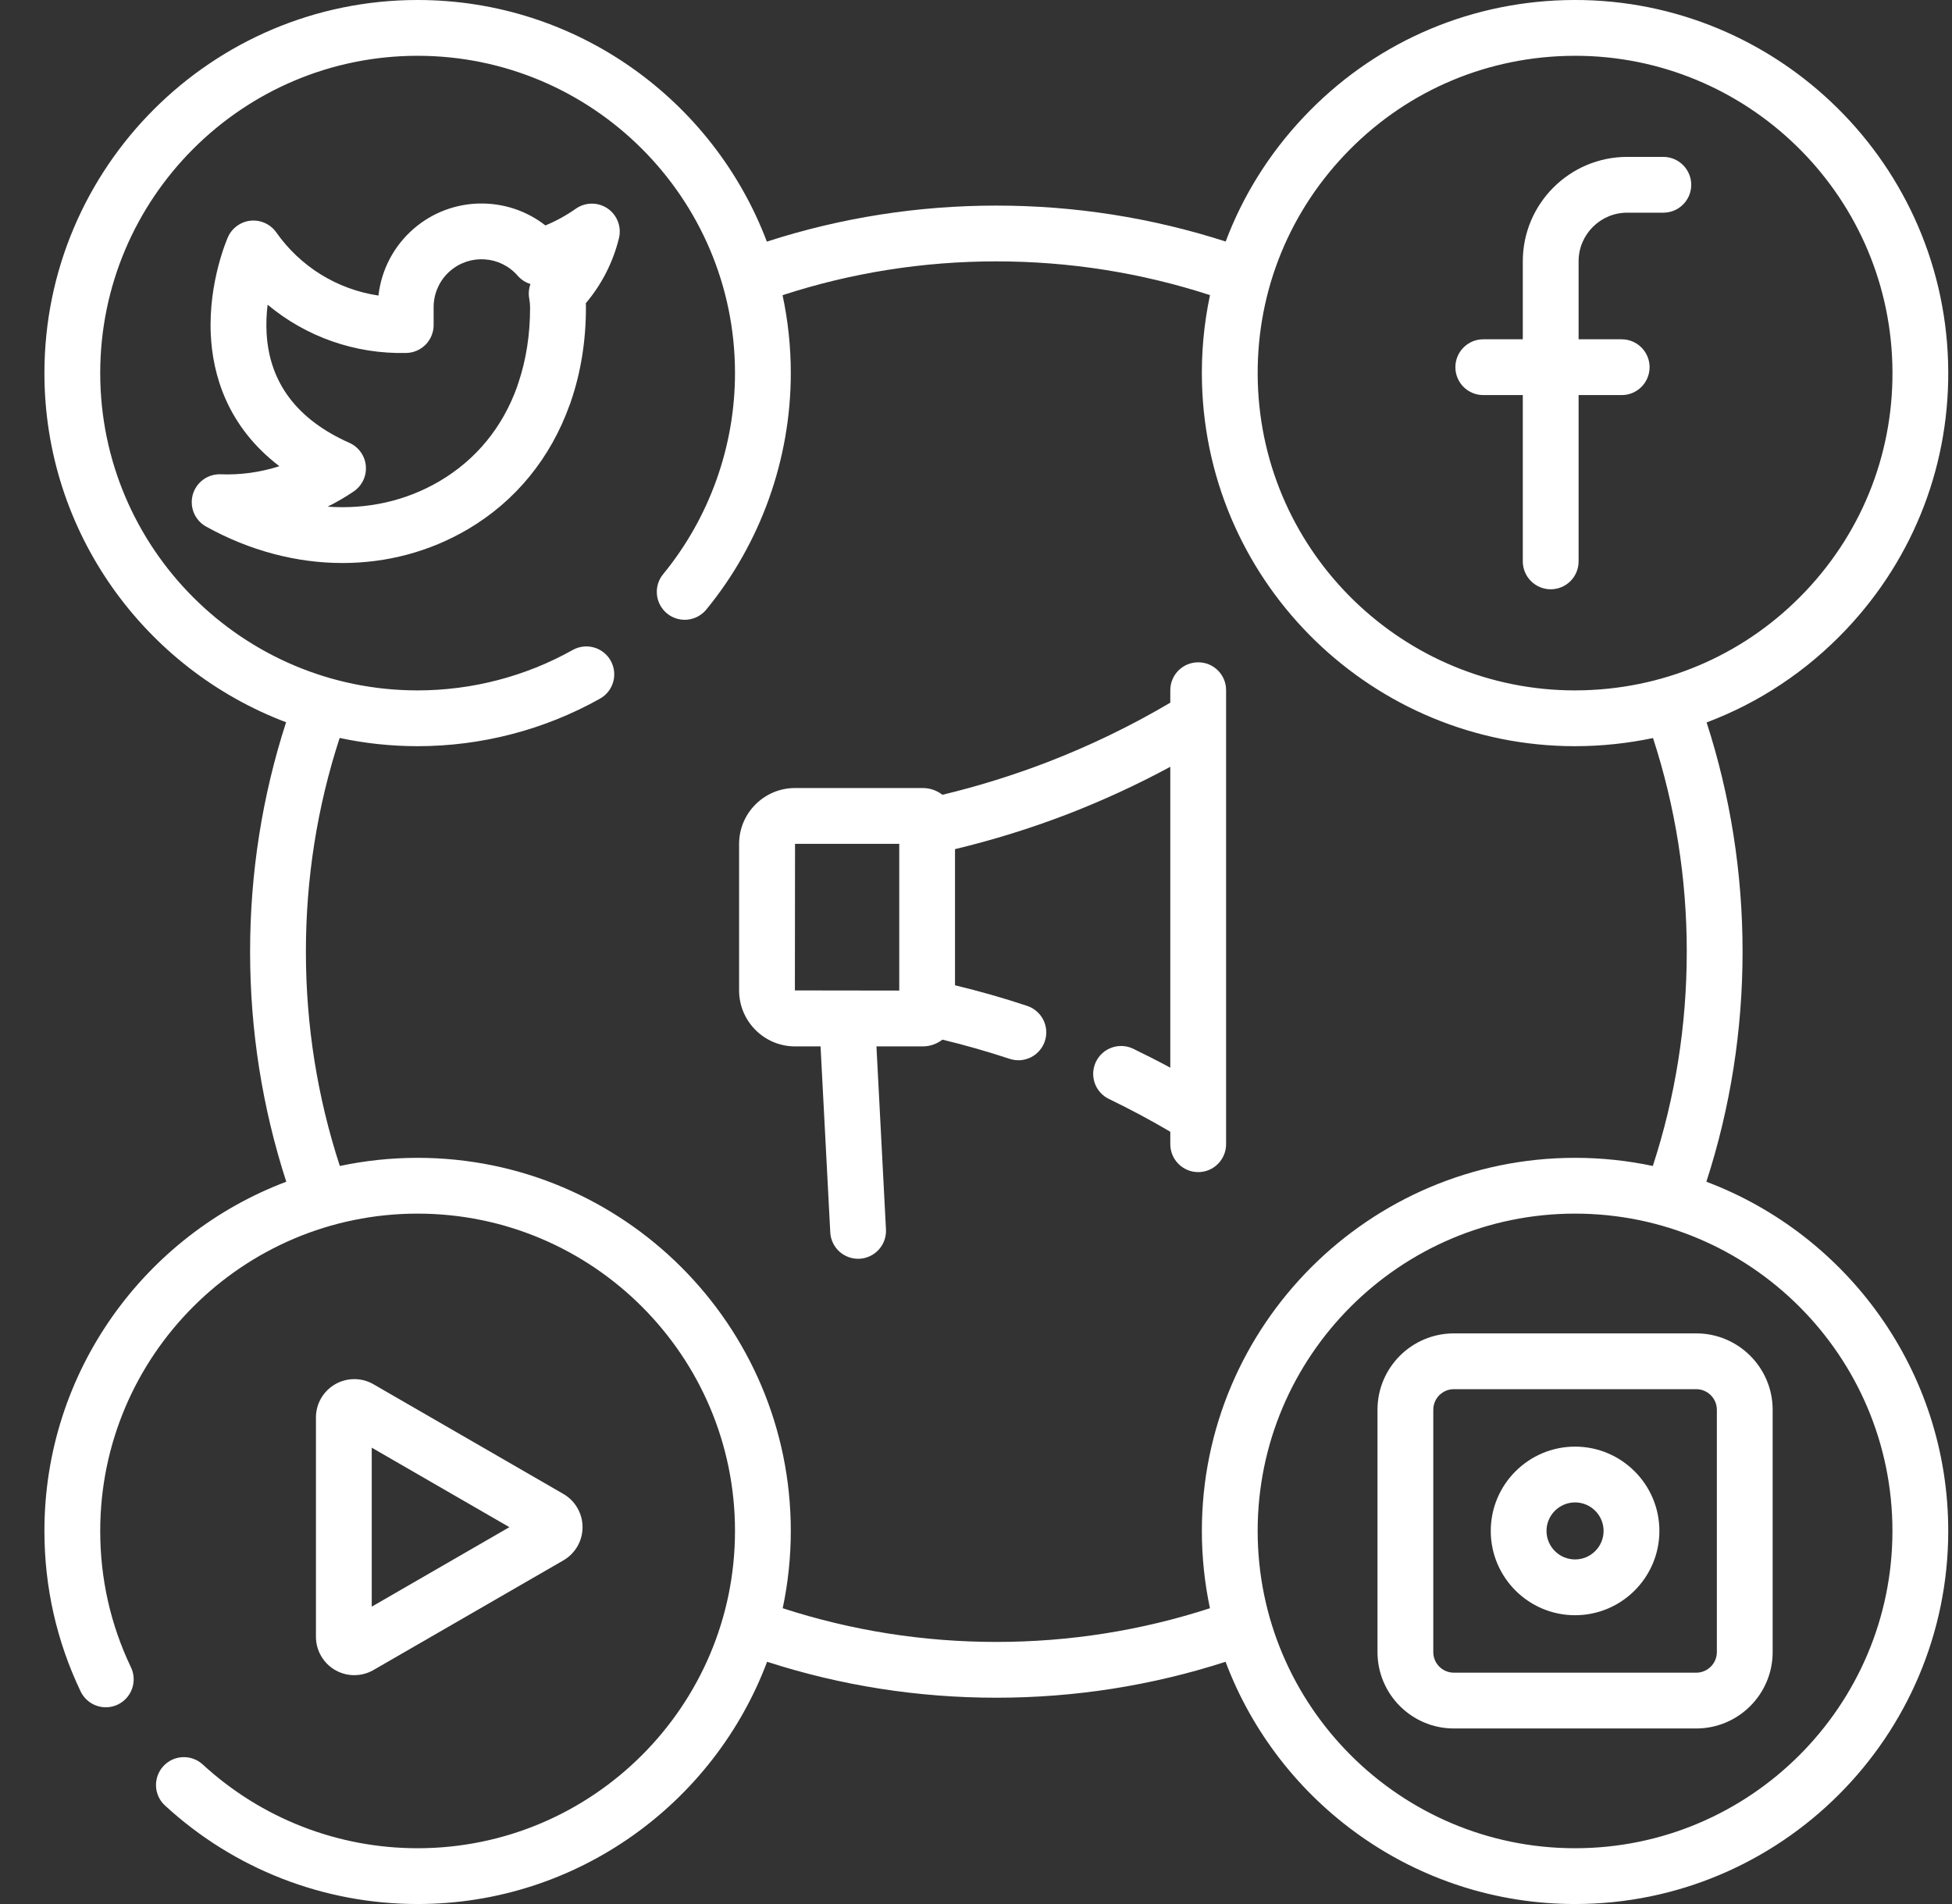
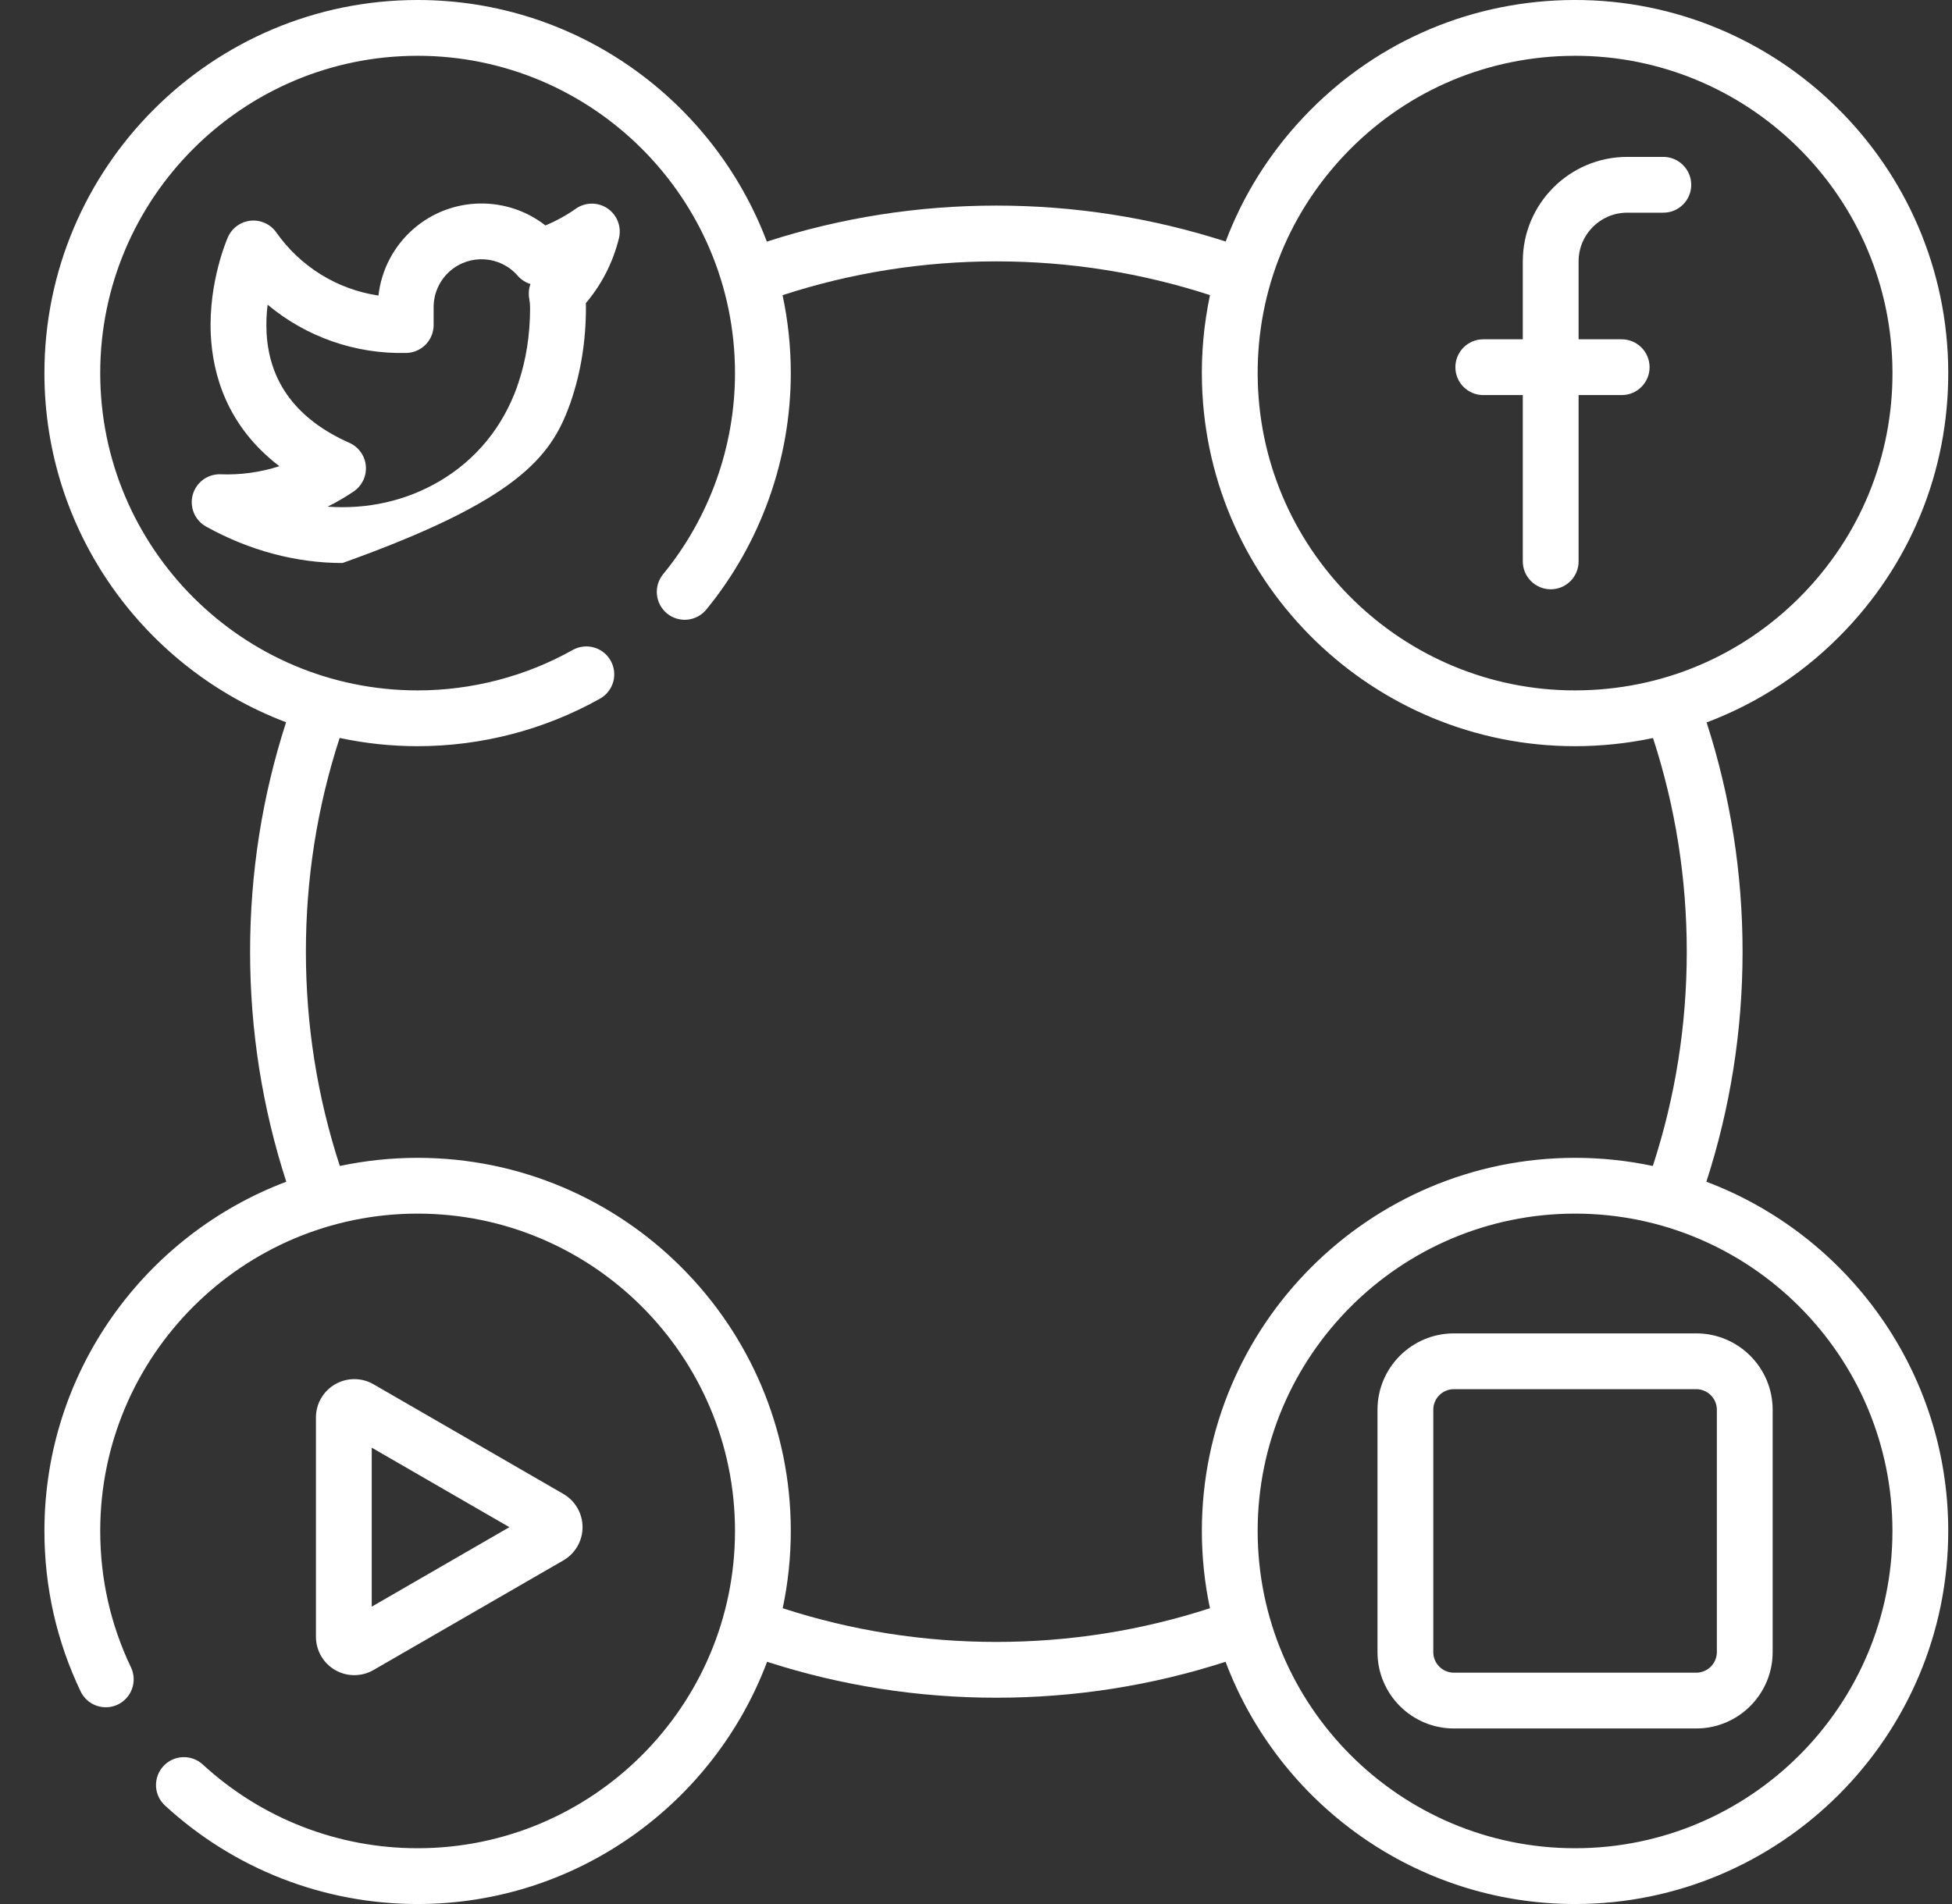
<svg xmlns="http://www.w3.org/2000/svg" width="41" height="40" viewBox="0 0 41 40" fill="none">
  <rect x="0" y="0" width="41" height="40" fill="#333333" stroke="none" />
  <path d="M35.841 24.826C36.345 23.269 36.601 21.646 36.601 19.993C36.601 18.345 36.347 16.728 35.846 15.177C36.948 14.763 37.95 14.1 38.782 13.219C40.219 11.697 40.978 9.706 40.918 7.614C40.794 3.294 37.179 -0.12 32.858 0.003C30.765 0.063 28.821 0.934 27.384 2.457C26.658 3.225 26.105 4.114 25.744 5.074C24.192 4.574 22.575 4.319 20.927 4.319C19.277 4.319 17.659 4.574 16.107 5.076C14.987 2.113 12.121 0 8.771 0C4.449 0 0.933 3.516 0.933 7.838C0.933 11.188 3.046 14.053 6.009 15.173C5.507 16.726 5.253 18.344 5.253 19.993C5.253 21.646 5.509 23.269 6.013 24.826C3.048 25.944 0.933 28.81 0.933 32.162C0.933 33.342 1.189 34.476 1.693 35.533C1.726 35.603 1.773 35.665 1.83 35.716C1.887 35.768 1.954 35.808 2.026 35.833C2.099 35.859 2.176 35.87 2.253 35.866C2.33 35.862 2.405 35.843 2.474 35.81C2.614 35.743 2.722 35.623 2.774 35.476C2.826 35.33 2.818 35.169 2.751 35.028C2.322 34.13 2.105 33.166 2.105 32.162C2.105 28.486 5.095 25.496 8.771 25.496C12.447 25.496 15.438 28.486 15.438 32.162C15.438 35.838 12.447 38.828 8.771 38.828C7.095 38.828 5.492 38.203 4.259 37.069C4.021 36.85 3.65 36.865 3.431 37.104C3.379 37.16 3.339 37.227 3.312 37.299C3.286 37.371 3.274 37.448 3.277 37.525C3.28 37.602 3.299 37.677 3.331 37.747C3.363 37.817 3.409 37.879 3.466 37.931C4.916 39.266 6.8 40 8.771 40C12.126 40 14.996 37.881 16.112 34.911C17.662 35.412 19.279 35.666 20.927 35.666C22.575 35.666 24.192 35.412 25.742 34.911C26.859 37.881 29.728 40 33.083 40C37.405 40 40.921 36.484 40.921 32.162C40.921 28.81 38.806 25.944 35.841 24.826ZM28.236 3.261C29.458 1.967 31.112 1.226 32.892 1.175C32.957 1.173 33.021 1.172 33.086 1.172C36.674 1.172 39.644 4.038 39.747 7.647C39.798 9.427 39.153 11.12 37.93 12.415C36.707 13.709 35.054 14.45 33.274 14.501C33.209 14.503 33.145 14.504 33.08 14.504C29.492 14.504 26.522 11.638 26.419 8.029C26.368 6.249 27.013 4.556 28.236 3.261ZM25.414 33.786C23.97 34.255 22.463 34.494 20.927 34.494C19.391 34.494 17.884 34.255 16.44 33.786C16.553 33.252 16.61 32.708 16.61 32.162C16.61 27.84 13.094 24.324 8.771 24.324C8.211 24.324 7.665 24.384 7.138 24.495C6.665 23.047 6.425 21.535 6.425 19.993C6.425 18.456 6.663 16.948 7.134 15.503C7.672 15.618 8.221 15.676 8.771 15.676C10.114 15.676 11.439 15.331 12.603 14.677C12.885 14.519 12.985 14.162 12.827 13.88C12.669 13.597 12.312 13.497 12.029 13.655C11.04 14.21 9.913 14.504 8.771 14.504C5.095 14.504 2.105 11.514 2.105 7.838C2.105 4.162 5.095 1.172 8.771 1.172C12.447 1.172 15.438 4.162 15.438 7.838C15.438 9.376 14.902 10.876 13.928 12.063C13.723 12.313 13.76 12.682 14.01 12.888C14.13 12.986 14.284 13.033 14.439 13.018C14.594 13.002 14.736 12.926 14.835 12.806C15.979 11.411 16.61 9.646 16.61 7.838C16.61 7.277 16.55 6.729 16.437 6.201C17.882 5.73 19.39 5.491 20.927 5.491C22.463 5.491 23.97 5.73 25.415 6.2C25.285 6.812 25.229 7.437 25.247 8.062C25.369 12.306 28.86 15.676 33.08 15.676C33.631 15.676 34.181 15.618 34.72 15.505C35.19 16.949 35.429 18.456 35.429 19.993C35.429 21.535 35.189 23.047 34.716 24.495C34.179 24.381 33.632 24.324 33.083 24.324C28.761 24.324 25.244 27.84 25.244 32.162C25.244 32.719 25.303 33.262 25.414 33.786ZM33.083 38.828C29.407 38.828 26.416 35.838 26.416 32.162C26.416 28.486 29.407 25.496 33.083 25.496C36.759 25.496 39.749 28.486 39.749 32.162C39.749 35.838 36.759 38.828 33.083 38.828Z" fill="white" />
-   <path d="M12.761 4.379C12.662 4.312 12.546 4.277 12.427 4.278C12.307 4.279 12.191 4.316 12.094 4.385C11.895 4.525 11.681 4.643 11.456 4.736C10.651 4.106 9.484 4.114 8.685 4.809C8.273 5.167 8.01 5.667 7.949 6.209C7.52 6.145 7.109 5.995 6.74 5.767C6.371 5.538 6.052 5.237 5.803 4.882C5.743 4.797 5.662 4.73 5.568 4.687C5.474 4.644 5.37 4.626 5.267 4.636C5.164 4.646 5.065 4.683 4.981 4.744C4.897 4.804 4.83 4.886 4.788 4.981C4.771 5.019 4.377 5.92 4.427 7.022C4.466 7.866 4.768 8.954 5.868 9.794C5.471 9.922 5.054 9.98 4.636 9.964C4.504 9.959 4.375 9.998 4.268 10.076C4.162 10.153 4.085 10.264 4.049 10.391C4.014 10.518 4.022 10.653 4.072 10.775C4.123 10.896 4.213 10.998 4.328 11.062C5.247 11.572 6.232 11.828 7.194 11.828C8.119 11.828 9.022 11.592 9.826 11.119C10.834 10.526 11.566 9.618 11.964 8.509C11.976 8.481 11.987 8.452 11.995 8.422C12.2 7.82 12.307 7.16 12.307 6.461C12.307 6.43 12.306 6.399 12.305 6.369C12.64 5.974 12.878 5.506 13.001 5.002C13.029 4.886 13.021 4.765 12.978 4.653C12.935 4.542 12.86 4.446 12.761 4.379H12.761ZM11.117 6.278C11.128 6.339 11.134 6.402 11.134 6.463C11.134 7.037 11.049 7.569 10.886 8.05C10.877 8.072 10.87 8.095 10.864 8.118C10.56 8.969 10.006 9.653 9.232 10.109C8.523 10.526 7.71 10.704 6.881 10.644C7.071 10.55 7.254 10.443 7.43 10.324C7.516 10.265 7.585 10.184 7.63 10.09C7.675 9.995 7.693 9.891 7.684 9.787C7.675 9.683 7.638 9.583 7.577 9.498C7.516 9.413 7.434 9.346 7.338 9.303C6.244 8.817 5.659 8.044 5.6 7.005C5.589 6.804 5.596 6.602 5.621 6.401C6.427 7.075 7.46 7.442 8.537 7.415C8.69 7.411 8.835 7.347 8.942 7.238C9.048 7.128 9.108 6.982 9.108 6.829V6.465C9.106 6.319 9.136 6.174 9.196 6.041C9.255 5.908 9.343 5.789 9.454 5.693C9.873 5.329 10.509 5.373 10.873 5.792C10.945 5.874 11.038 5.935 11.142 5.967C11.106 6.066 11.097 6.174 11.117 6.278H11.117ZM31.155 8.3H31.985V11.794C31.985 11.95 32.047 12.098 32.157 12.208C32.267 12.318 32.416 12.38 32.571 12.38C32.727 12.38 32.876 12.318 32.986 12.208C33.096 12.098 33.157 11.95 33.157 11.794V8.3H34.062C34.386 8.3 34.648 8.038 34.648 7.714C34.648 7.391 34.386 7.128 34.062 7.128H33.157V5.489C33.157 4.926 33.615 4.468 34.178 4.468H34.937C35.261 4.468 35.523 4.206 35.523 3.882C35.523 3.727 35.461 3.578 35.351 3.468C35.241 3.358 35.092 3.296 34.937 3.296H34.178C32.969 3.296 31.985 4.28 31.985 5.489V7.128H31.155C30.831 7.128 30.569 7.391 30.569 7.714C30.569 8.038 30.831 8.3 31.155 8.3ZM7.442 35.192C7.581 35.192 7.721 35.156 7.845 35.084L11.833 32.781C11.956 32.71 12.057 32.608 12.128 32.486C12.199 32.363 12.236 32.224 12.236 32.083C12.236 31.796 12.082 31.528 11.833 31.385L7.845 29.081C7.723 29.01 7.584 28.973 7.442 28.973C7.301 28.973 7.162 29.01 7.039 29.081C6.917 29.152 6.815 29.253 6.744 29.376C6.673 29.498 6.636 29.637 6.636 29.779V34.386C6.636 34.673 6.79 34.941 7.039 35.084C7.161 35.155 7.3 35.193 7.442 35.192V35.192ZM7.808 30.413L10.699 32.083L7.808 33.753V30.413ZM35.629 28.012H30.537C29.652 28.012 28.933 28.732 28.933 29.616V34.708C28.933 35.592 29.652 36.312 30.537 36.312H35.629C36.513 36.312 37.233 35.592 37.233 34.708V29.616C37.233 28.732 36.513 28.012 35.629 28.012ZM36.061 34.708C36.061 34.822 36.015 34.932 35.934 35.013C35.853 35.094 35.743 35.14 35.629 35.14H30.537C30.422 35.14 30.312 35.094 30.231 35.013C30.15 34.932 30.105 34.822 30.105 34.708V29.616C30.105 29.502 30.15 29.392 30.231 29.311C30.312 29.23 30.422 29.184 30.537 29.184H35.629C35.743 29.184 35.853 29.23 35.934 29.311C36.015 29.392 36.061 29.502 36.061 29.616V34.708Z" fill="white" />
-   <path d="M33.083 30.391C32.106 30.391 31.312 31.186 31.312 32.162C31.312 33.139 32.106 33.933 33.083 33.933C34.059 33.933 34.854 33.139 34.854 32.162C34.854 31.186 34.059 30.391 33.083 30.391ZM33.083 32.761C32.752 32.761 32.483 32.492 32.483 32.162C32.483 31.832 32.752 31.563 33.083 31.563C33.413 31.563 33.682 31.832 33.682 32.162C33.682 32.492 33.413 32.761 33.083 32.761ZM25.167 13.914C25.012 13.914 24.863 13.975 24.753 14.085C24.643 14.195 24.581 14.344 24.581 14.5V14.762C23.755 15.25 22.89 15.668 21.995 16.013C21.277 16.289 20.543 16.517 19.795 16.697C19.677 16.605 19.532 16.555 19.382 16.555H16.699C16.051 16.555 15.524 17.082 15.524 17.73V20.807C15.524 21.455 16.051 21.983 16.699 21.983H17.235L17.439 25.889C17.442 25.966 17.462 26.041 17.495 26.111C17.528 26.18 17.574 26.243 17.631 26.294C17.689 26.346 17.755 26.385 17.828 26.411C17.901 26.437 17.977 26.448 18.054 26.444C18.209 26.436 18.355 26.366 18.459 26.251C18.563 26.136 18.617 25.983 18.609 25.828L18.409 21.983H19.382C19.537 21.983 19.68 21.929 19.795 21.841C20.27 21.956 20.741 22.09 21.206 22.244C21.279 22.268 21.356 22.278 21.433 22.273C21.509 22.267 21.584 22.246 21.653 22.212C21.722 22.177 21.783 22.13 21.833 22.071C21.884 22.013 21.922 21.946 21.946 21.873C21.971 21.8 21.98 21.723 21.975 21.646C21.969 21.569 21.948 21.494 21.914 21.425C21.879 21.357 21.832 21.295 21.773 21.245C21.715 21.195 21.648 21.156 21.575 21.132C21.076 20.966 20.57 20.822 20.059 20.699V17.839C20.86 17.647 21.647 17.402 22.416 17.107C23.158 16.82 23.881 16.487 24.581 16.109V22.43C24.324 22.291 24.064 22.159 23.801 22.032C23.732 21.999 23.657 21.979 23.58 21.975C23.503 21.971 23.426 21.982 23.354 22.007C23.281 22.033 23.214 22.072 23.157 22.123C23.099 22.175 23.053 22.237 23.019 22.306C22.986 22.376 22.967 22.451 22.962 22.528C22.958 22.605 22.969 22.681 22.994 22.754C23.02 22.827 23.059 22.894 23.111 22.951C23.162 23.008 23.224 23.055 23.294 23.088C23.732 23.3 24.162 23.529 24.581 23.776V24.038C24.581 24.193 24.643 24.342 24.753 24.452C24.863 24.562 25.012 24.624 25.167 24.624C25.323 24.624 25.472 24.562 25.581 24.452C25.691 24.342 25.753 24.193 25.753 24.038V14.499C25.753 14.423 25.738 14.346 25.709 14.275C25.679 14.204 25.636 14.14 25.582 14.085C25.527 14.031 25.463 13.988 25.392 13.958C25.321 13.929 25.244 13.914 25.168 13.914L25.167 13.914ZM18.888 20.81L16.696 20.807L16.699 17.727H18.888V20.81Z" fill="white" />
+   <path d="M12.761 4.379C12.662 4.312 12.546 4.277 12.427 4.278C12.307 4.279 12.191 4.316 12.094 4.385C11.895 4.525 11.681 4.643 11.456 4.736C10.651 4.106 9.484 4.114 8.685 4.809C8.273 5.167 8.01 5.667 7.949 6.209C7.52 6.145 7.109 5.995 6.74 5.767C6.371 5.538 6.052 5.237 5.803 4.882C5.743 4.797 5.662 4.73 5.568 4.687C5.474 4.644 5.37 4.626 5.267 4.636C5.164 4.646 5.065 4.683 4.981 4.744C4.897 4.804 4.83 4.886 4.788 4.981C4.771 5.019 4.377 5.92 4.427 7.022C4.466 7.866 4.768 8.954 5.868 9.794C5.471 9.922 5.054 9.98 4.636 9.964C4.504 9.959 4.375 9.998 4.268 10.076C4.162 10.153 4.085 10.264 4.049 10.391C4.014 10.518 4.022 10.653 4.072 10.775C4.123 10.896 4.213 10.998 4.328 11.062C5.247 11.572 6.232 11.828 7.194 11.828C10.834 10.526 11.566 9.618 11.964 8.509C11.976 8.481 11.987 8.452 11.995 8.422C12.2 7.82 12.307 7.16 12.307 6.461C12.307 6.43 12.306 6.399 12.305 6.369C12.64 5.974 12.878 5.506 13.001 5.002C13.029 4.886 13.021 4.765 12.978 4.653C12.935 4.542 12.86 4.446 12.761 4.379H12.761ZM11.117 6.278C11.128 6.339 11.134 6.402 11.134 6.463C11.134 7.037 11.049 7.569 10.886 8.05C10.877 8.072 10.87 8.095 10.864 8.118C10.56 8.969 10.006 9.653 9.232 10.109C8.523 10.526 7.71 10.704 6.881 10.644C7.071 10.55 7.254 10.443 7.43 10.324C7.516 10.265 7.585 10.184 7.63 10.09C7.675 9.995 7.693 9.891 7.684 9.787C7.675 9.683 7.638 9.583 7.577 9.498C7.516 9.413 7.434 9.346 7.338 9.303C6.244 8.817 5.659 8.044 5.6 7.005C5.589 6.804 5.596 6.602 5.621 6.401C6.427 7.075 7.46 7.442 8.537 7.415C8.69 7.411 8.835 7.347 8.942 7.238C9.048 7.128 9.108 6.982 9.108 6.829V6.465C9.106 6.319 9.136 6.174 9.196 6.041C9.255 5.908 9.343 5.789 9.454 5.693C9.873 5.329 10.509 5.373 10.873 5.792C10.945 5.874 11.038 5.935 11.142 5.967C11.106 6.066 11.097 6.174 11.117 6.278H11.117ZM31.155 8.3H31.985V11.794C31.985 11.95 32.047 12.098 32.157 12.208C32.267 12.318 32.416 12.38 32.571 12.38C32.727 12.38 32.876 12.318 32.986 12.208C33.096 12.098 33.157 11.95 33.157 11.794V8.3H34.062C34.386 8.3 34.648 8.038 34.648 7.714C34.648 7.391 34.386 7.128 34.062 7.128H33.157V5.489C33.157 4.926 33.615 4.468 34.178 4.468H34.937C35.261 4.468 35.523 4.206 35.523 3.882C35.523 3.727 35.461 3.578 35.351 3.468C35.241 3.358 35.092 3.296 34.937 3.296H34.178C32.969 3.296 31.985 4.28 31.985 5.489V7.128H31.155C30.831 7.128 30.569 7.391 30.569 7.714C30.569 8.038 30.831 8.3 31.155 8.3ZM7.442 35.192C7.581 35.192 7.721 35.156 7.845 35.084L11.833 32.781C11.956 32.71 12.057 32.608 12.128 32.486C12.199 32.363 12.236 32.224 12.236 32.083C12.236 31.796 12.082 31.528 11.833 31.385L7.845 29.081C7.723 29.01 7.584 28.973 7.442 28.973C7.301 28.973 7.162 29.01 7.039 29.081C6.917 29.152 6.815 29.253 6.744 29.376C6.673 29.498 6.636 29.637 6.636 29.779V34.386C6.636 34.673 6.79 34.941 7.039 35.084C7.161 35.155 7.3 35.193 7.442 35.192V35.192ZM7.808 30.413L10.699 32.083L7.808 33.753V30.413ZM35.629 28.012H30.537C29.652 28.012 28.933 28.732 28.933 29.616V34.708C28.933 35.592 29.652 36.312 30.537 36.312H35.629C36.513 36.312 37.233 35.592 37.233 34.708V29.616C37.233 28.732 36.513 28.012 35.629 28.012ZM36.061 34.708C36.061 34.822 36.015 34.932 35.934 35.013C35.853 35.094 35.743 35.14 35.629 35.14H30.537C30.422 35.14 30.312 35.094 30.231 35.013C30.15 34.932 30.105 34.822 30.105 34.708V29.616C30.105 29.502 30.15 29.392 30.231 29.311C30.312 29.23 30.422 29.184 30.537 29.184H35.629C35.743 29.184 35.853 29.23 35.934 29.311C36.015 29.392 36.061 29.502 36.061 29.616V34.708Z" fill="white" />
</svg>